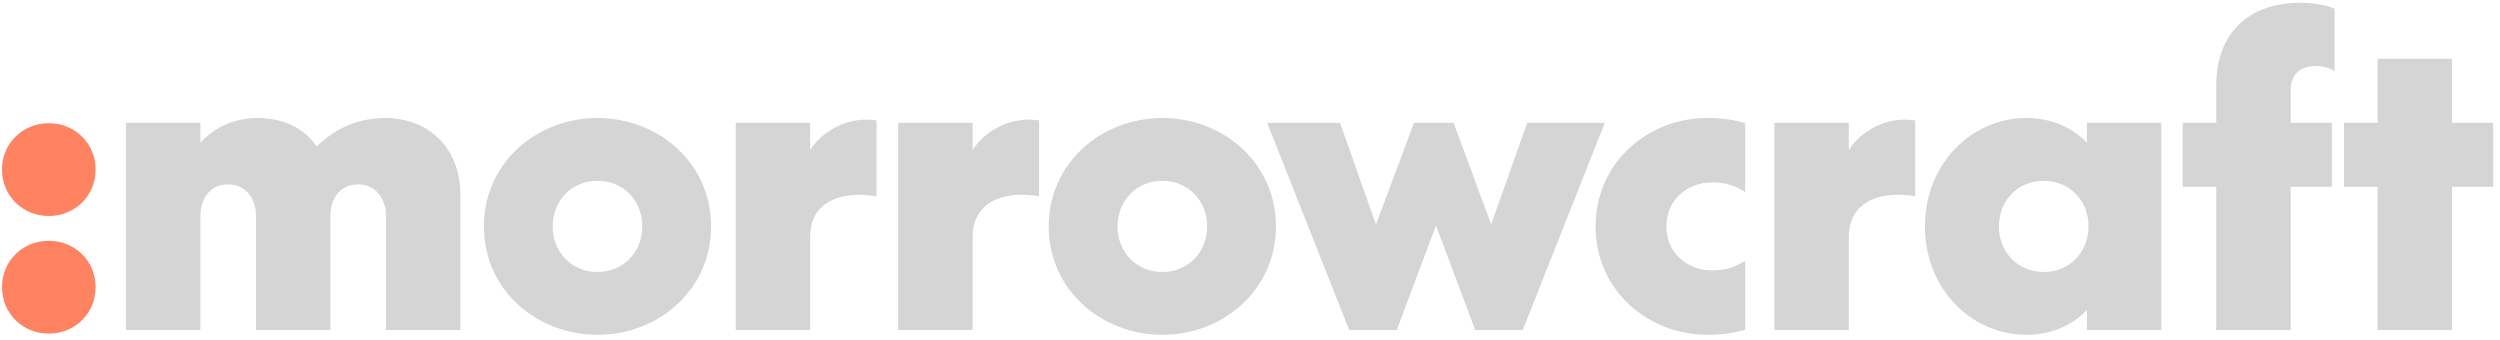
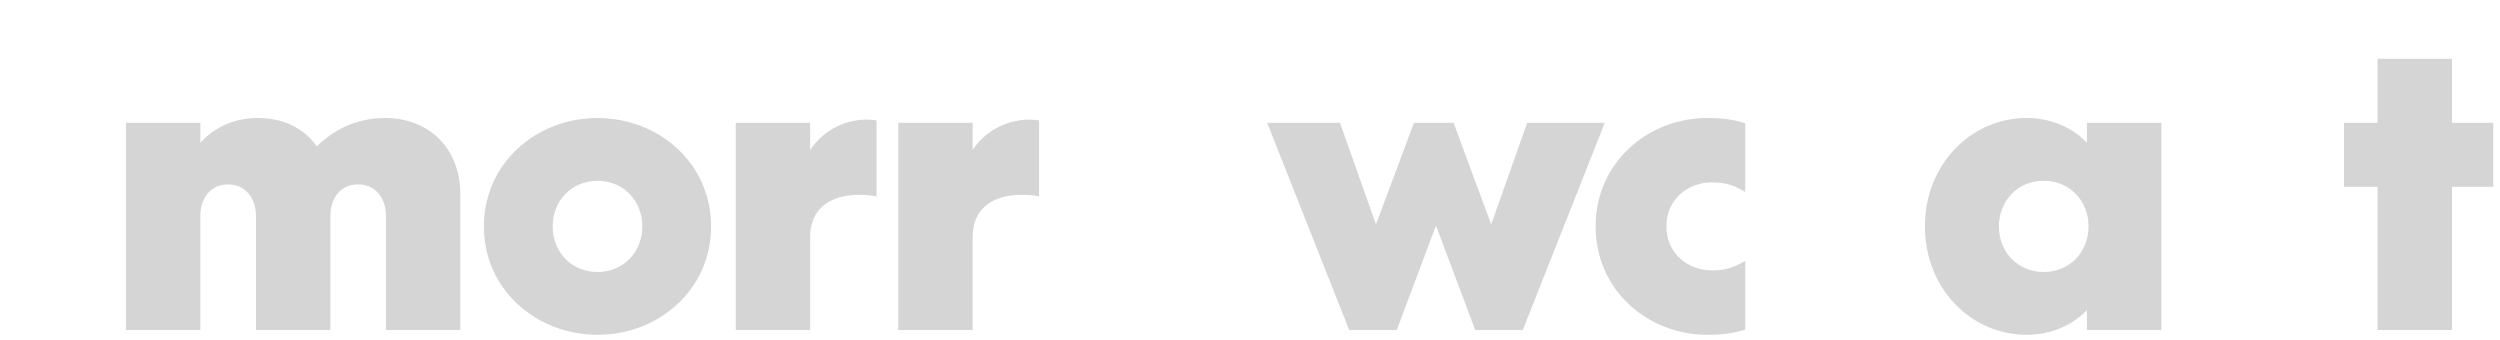
<svg xmlns="http://www.w3.org/2000/svg" width="250" height="34" viewBox="0 0 250 34" fill="none">
-   <path d="M0.2 16.96C0.2 14.32 2.28 12.32 4.88 12.32C7.48 12.32 9.56 14.32 9.56 16.96C9.56 19.6 7.48 21.6 4.88 21.6C2.28 21.6 0.2 19.6 0.2 16.96ZM0.2 28.72C0.2 26.08 2.28 24.08 4.88 24.08C7.48 24.08 9.56 26.08 9.56 28.72C9.56 31.36 7.48 33.36 4.88 33.36C2.28 33.36 0.2 31.36 0.2 28.72Z" fill="#FF8261" />
  <path d="M25.758 11.8C28.318 11.8 30.398 12.8 31.678 14.64C33.318 13.04 35.558 11.8 38.518 11.8C42.838 11.8 46.038 14.76 46.038 19.48V33H38.598V21.6C38.598 19.88 37.598 18.44 35.798 18.44C33.998 18.44 33.038 19.88 33.038 21.6V33H25.598V21.6C25.598 19.88 24.598 18.44 22.798 18.44C20.998 18.44 20.038 19.88 20.038 21.6V33H12.598V12.28H20.038V14.28C21.198 12.96 23.158 11.8 25.758 11.8Z" fill="#D5D5D5" />
  <path d="M48.39 22.64C48.39 16.28 53.67 11.8 59.75 11.8C65.83 11.8 71.11 16.28 71.11 22.64C71.11 29 65.83 33.48 59.75 33.48C53.67 33.48 48.39 29 48.39 22.64ZM55.27 22.64C55.27 25.2 57.15 27.2 59.75 27.2C62.35 27.2 64.23 25.2 64.23 22.64C64.23 20.08 62.35 18.08 59.75 18.08C57.15 18.08 55.27 20.08 55.27 22.64Z" fill="#D5D5D5" />
  <path d="M87.654 12.04V19.64C87.054 19.52 86.494 19.48 85.934 19.48C83.094 19.48 81.014 20.8 81.014 23.68V33H73.574V12.28H81.014V15C82.054 13.36 84.174 11.96 86.654 11.96C86.974 11.96 87.334 12 87.654 12.04Z" fill="#D5D5D5" />
  <path d="M103.904 12.04V19.64C103.304 19.52 102.744 19.48 102.184 19.48C99.344 19.48 97.264 20.8 97.264 23.68V33H89.824V12.28H97.264V15C98.304 13.36 100.424 11.96 102.904 11.96C103.224 11.96 103.584 12 103.904 12.04Z" fill="#D5D5D5" />
-   <path d="M104.874 22.64C104.874 16.28 110.154 11.8 116.234 11.8C122.314 11.8 127.594 16.28 127.594 22.64C127.594 29 122.314 33.48 116.234 33.48C110.154 33.48 104.874 29 104.874 22.64ZM111.754 22.64C111.754 25.2 113.634 27.2 116.234 27.2C118.834 27.2 120.714 25.2 120.714 22.64C120.714 20.08 118.834 18.08 116.234 18.08C113.634 18.08 111.754 20.08 111.754 22.64Z" fill="#D5D5D5" />
  <path d="M160.478 12.28L152.278 33H147.518L143.598 22.56L139.678 33H134.918L126.718 12.28H133.998L137.598 22.44L141.398 12.28H145.358L149.118 22.44L152.718 12.28H160.478Z" fill="#D5D5D5" />
  <path d="M170.721 11.8C172.201 11.8 173.361 11.96 174.521 12.32V19.2C173.561 18.64 172.761 18.24 171.201 18.24C168.841 18.24 166.641 19.88 166.641 22.64C166.641 25.4 168.841 27.04 171.201 27.04C172.761 27.04 173.561 26.64 174.521 26.08V32.96C173.361 33.32 172.201 33.48 170.721 33.48C164.801 33.48 159.561 29.04 159.561 22.64C159.561 16.24 164.801 11.8 170.721 11.8Z" fill="#D5D5D5" />
-   <path d="M191.522 12.04V19.64C190.922 19.52 190.362 19.48 189.802 19.48C186.962 19.48 184.882 20.8 184.882 23.68V33H177.442V12.28H184.882V15C185.922 13.36 188.042 11.96 190.522 11.96C190.842 11.96 191.202 12 191.522 12.04Z" fill="#D5D5D5" />
  <path d="M208.692 12.28H216.132V33H208.692V31C207.572 32.2 205.532 33.48 202.652 33.48C197.132 33.48 192.492 28.88 192.492 22.64C192.492 16.4 197.132 11.8 202.652 11.8C205.532 11.8 207.572 13.08 208.692 14.28V12.28ZM199.892 22.64C199.892 25.2 201.772 27.2 204.372 27.2C206.972 27.2 208.852 25.2 208.852 22.64C208.852 20.08 206.972 18.08 204.372 18.08C201.772 18.08 199.892 20.08 199.892 22.64Z" fill="#D5D5D5" />
-   <path d="M218.264 18.68V12.28H221.624V8.52C221.624 3.44 224.784 0.28 229.944 0.28C231.424 0.28 232.584 0.48 233.464 0.88V7.12C232.904 6.76 232.264 6.6 231.584 6.6C230.024 6.6 229.064 7.48 229.064 9.04V12.28H233.184V18.68H229.064V33H221.624V18.68H218.264Z" fill="#D5D5D5" />
  <path d="M234.398 18.68V12.28H237.758V5.88H245.198V12.28H249.318V18.68H245.198V33H237.758V18.68H234.398Z" fill="#D5D5D5" />
</svg>